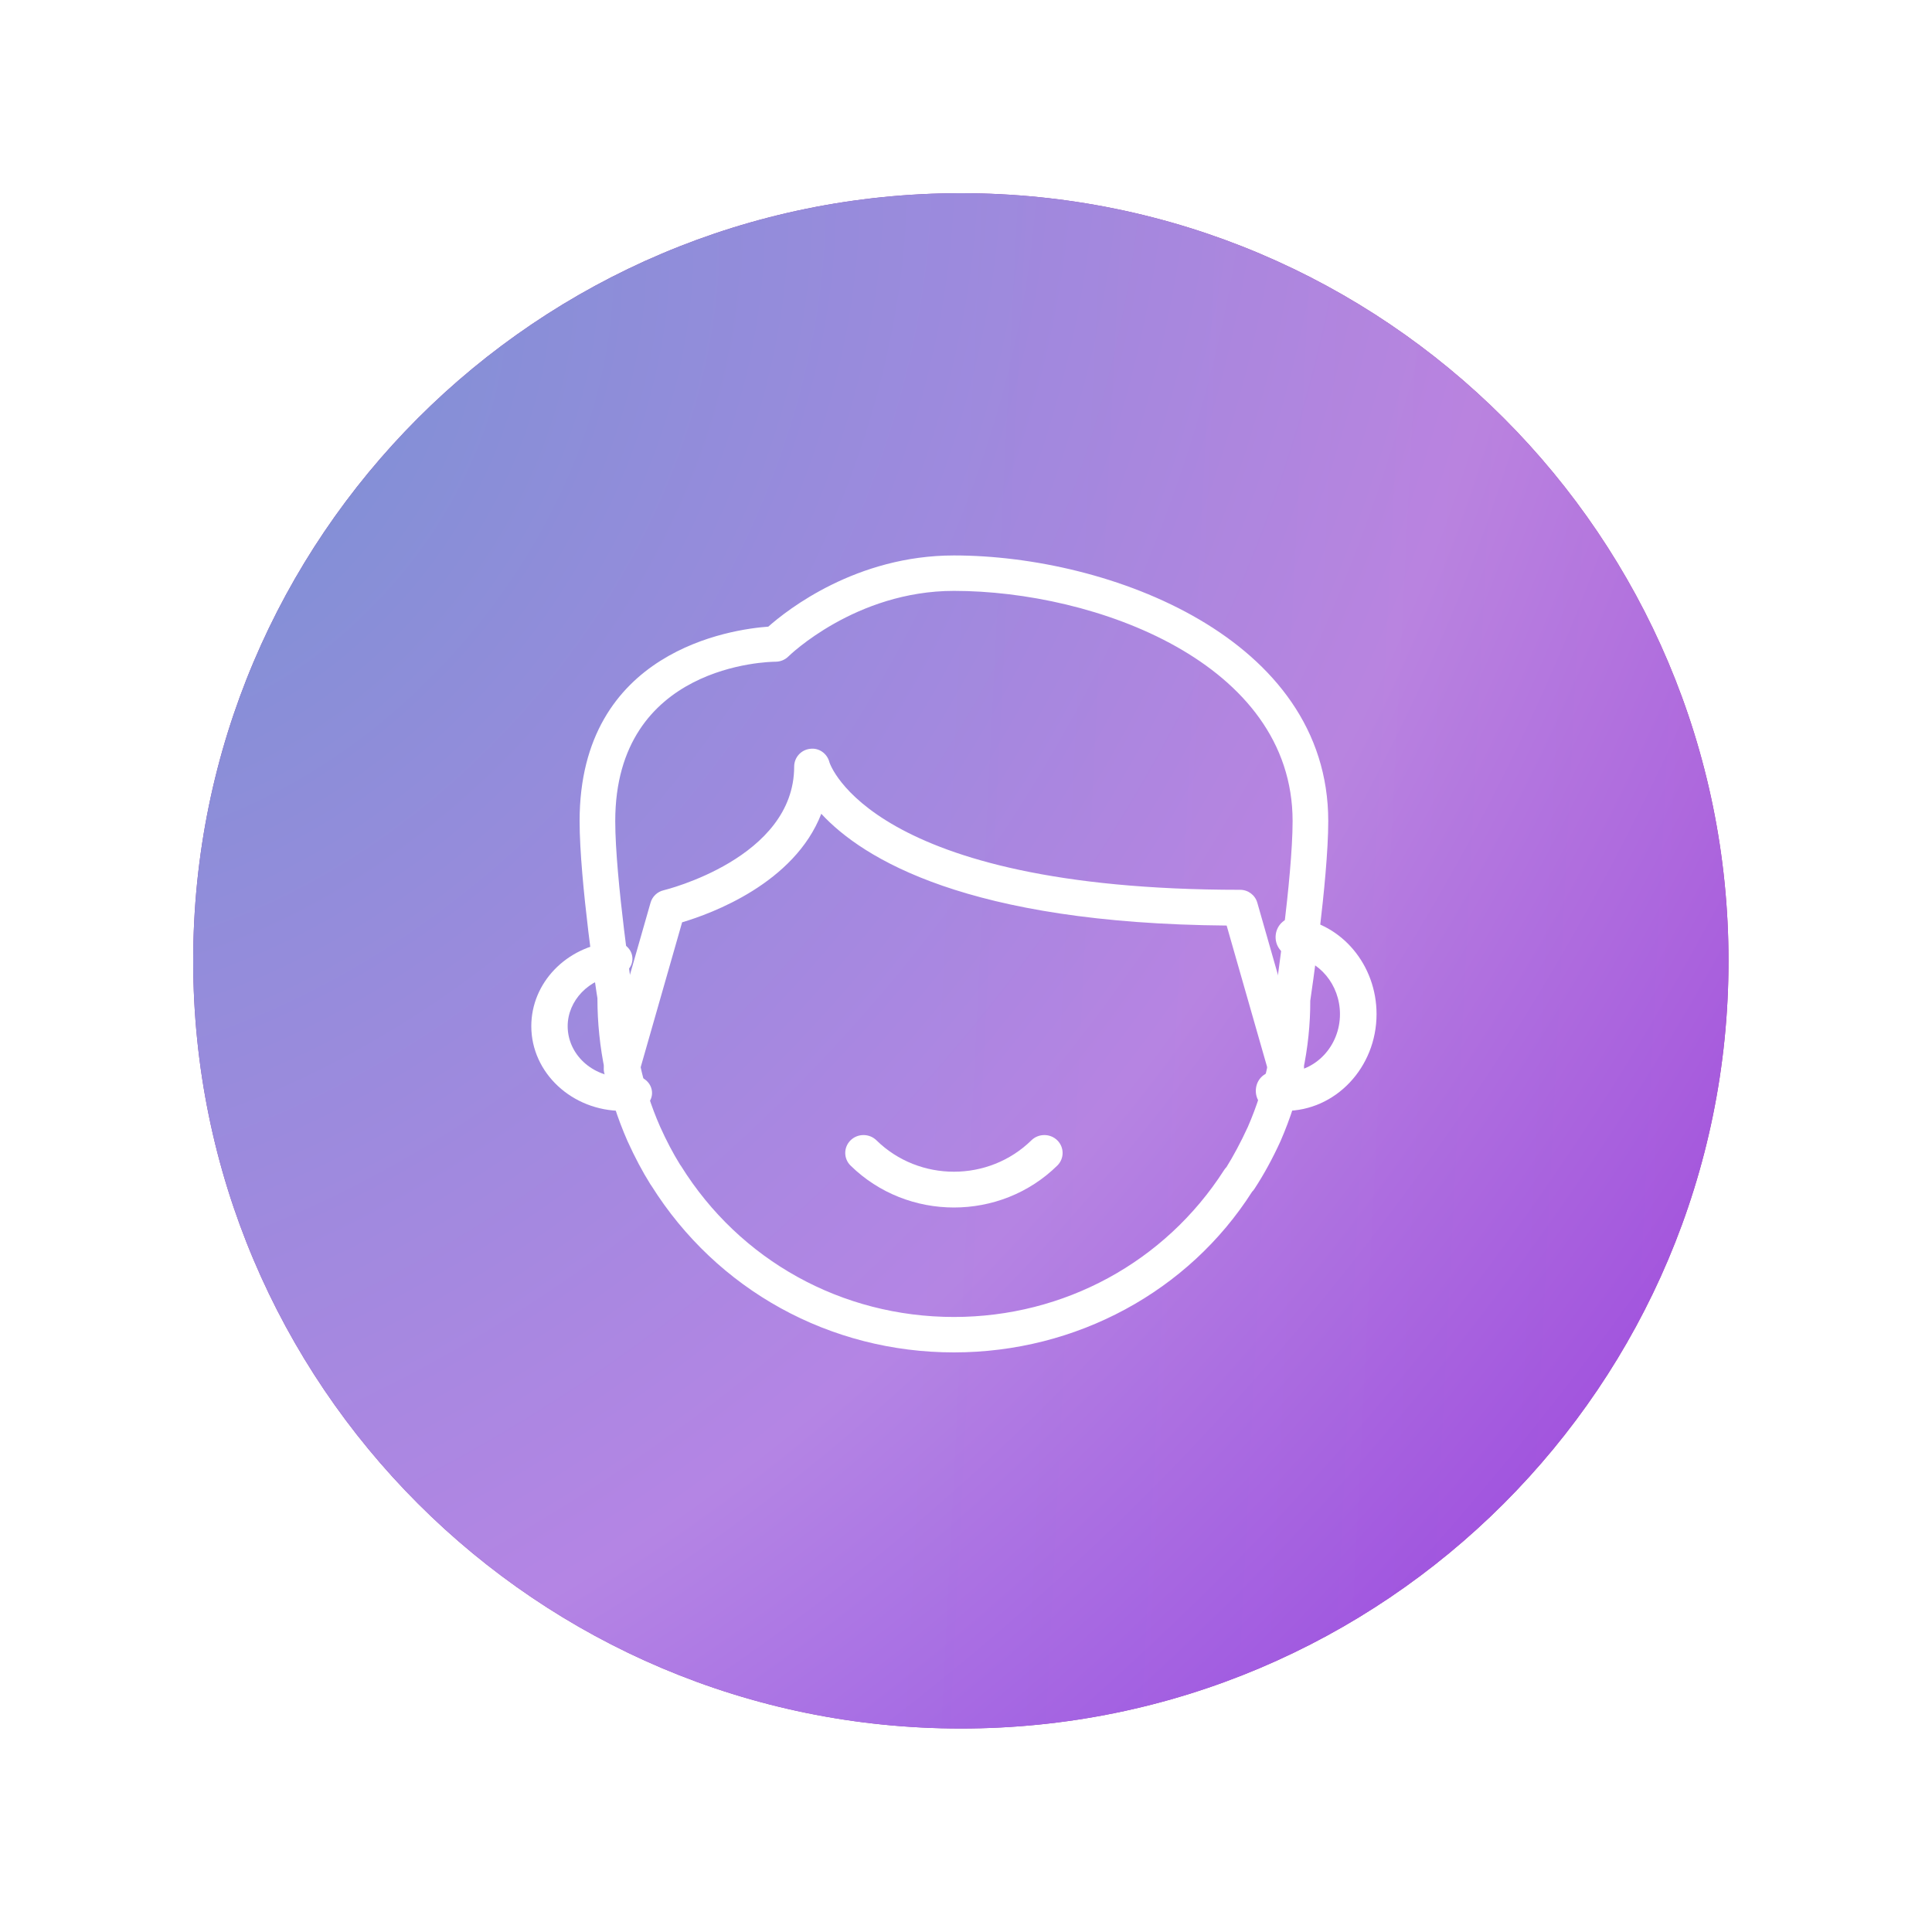
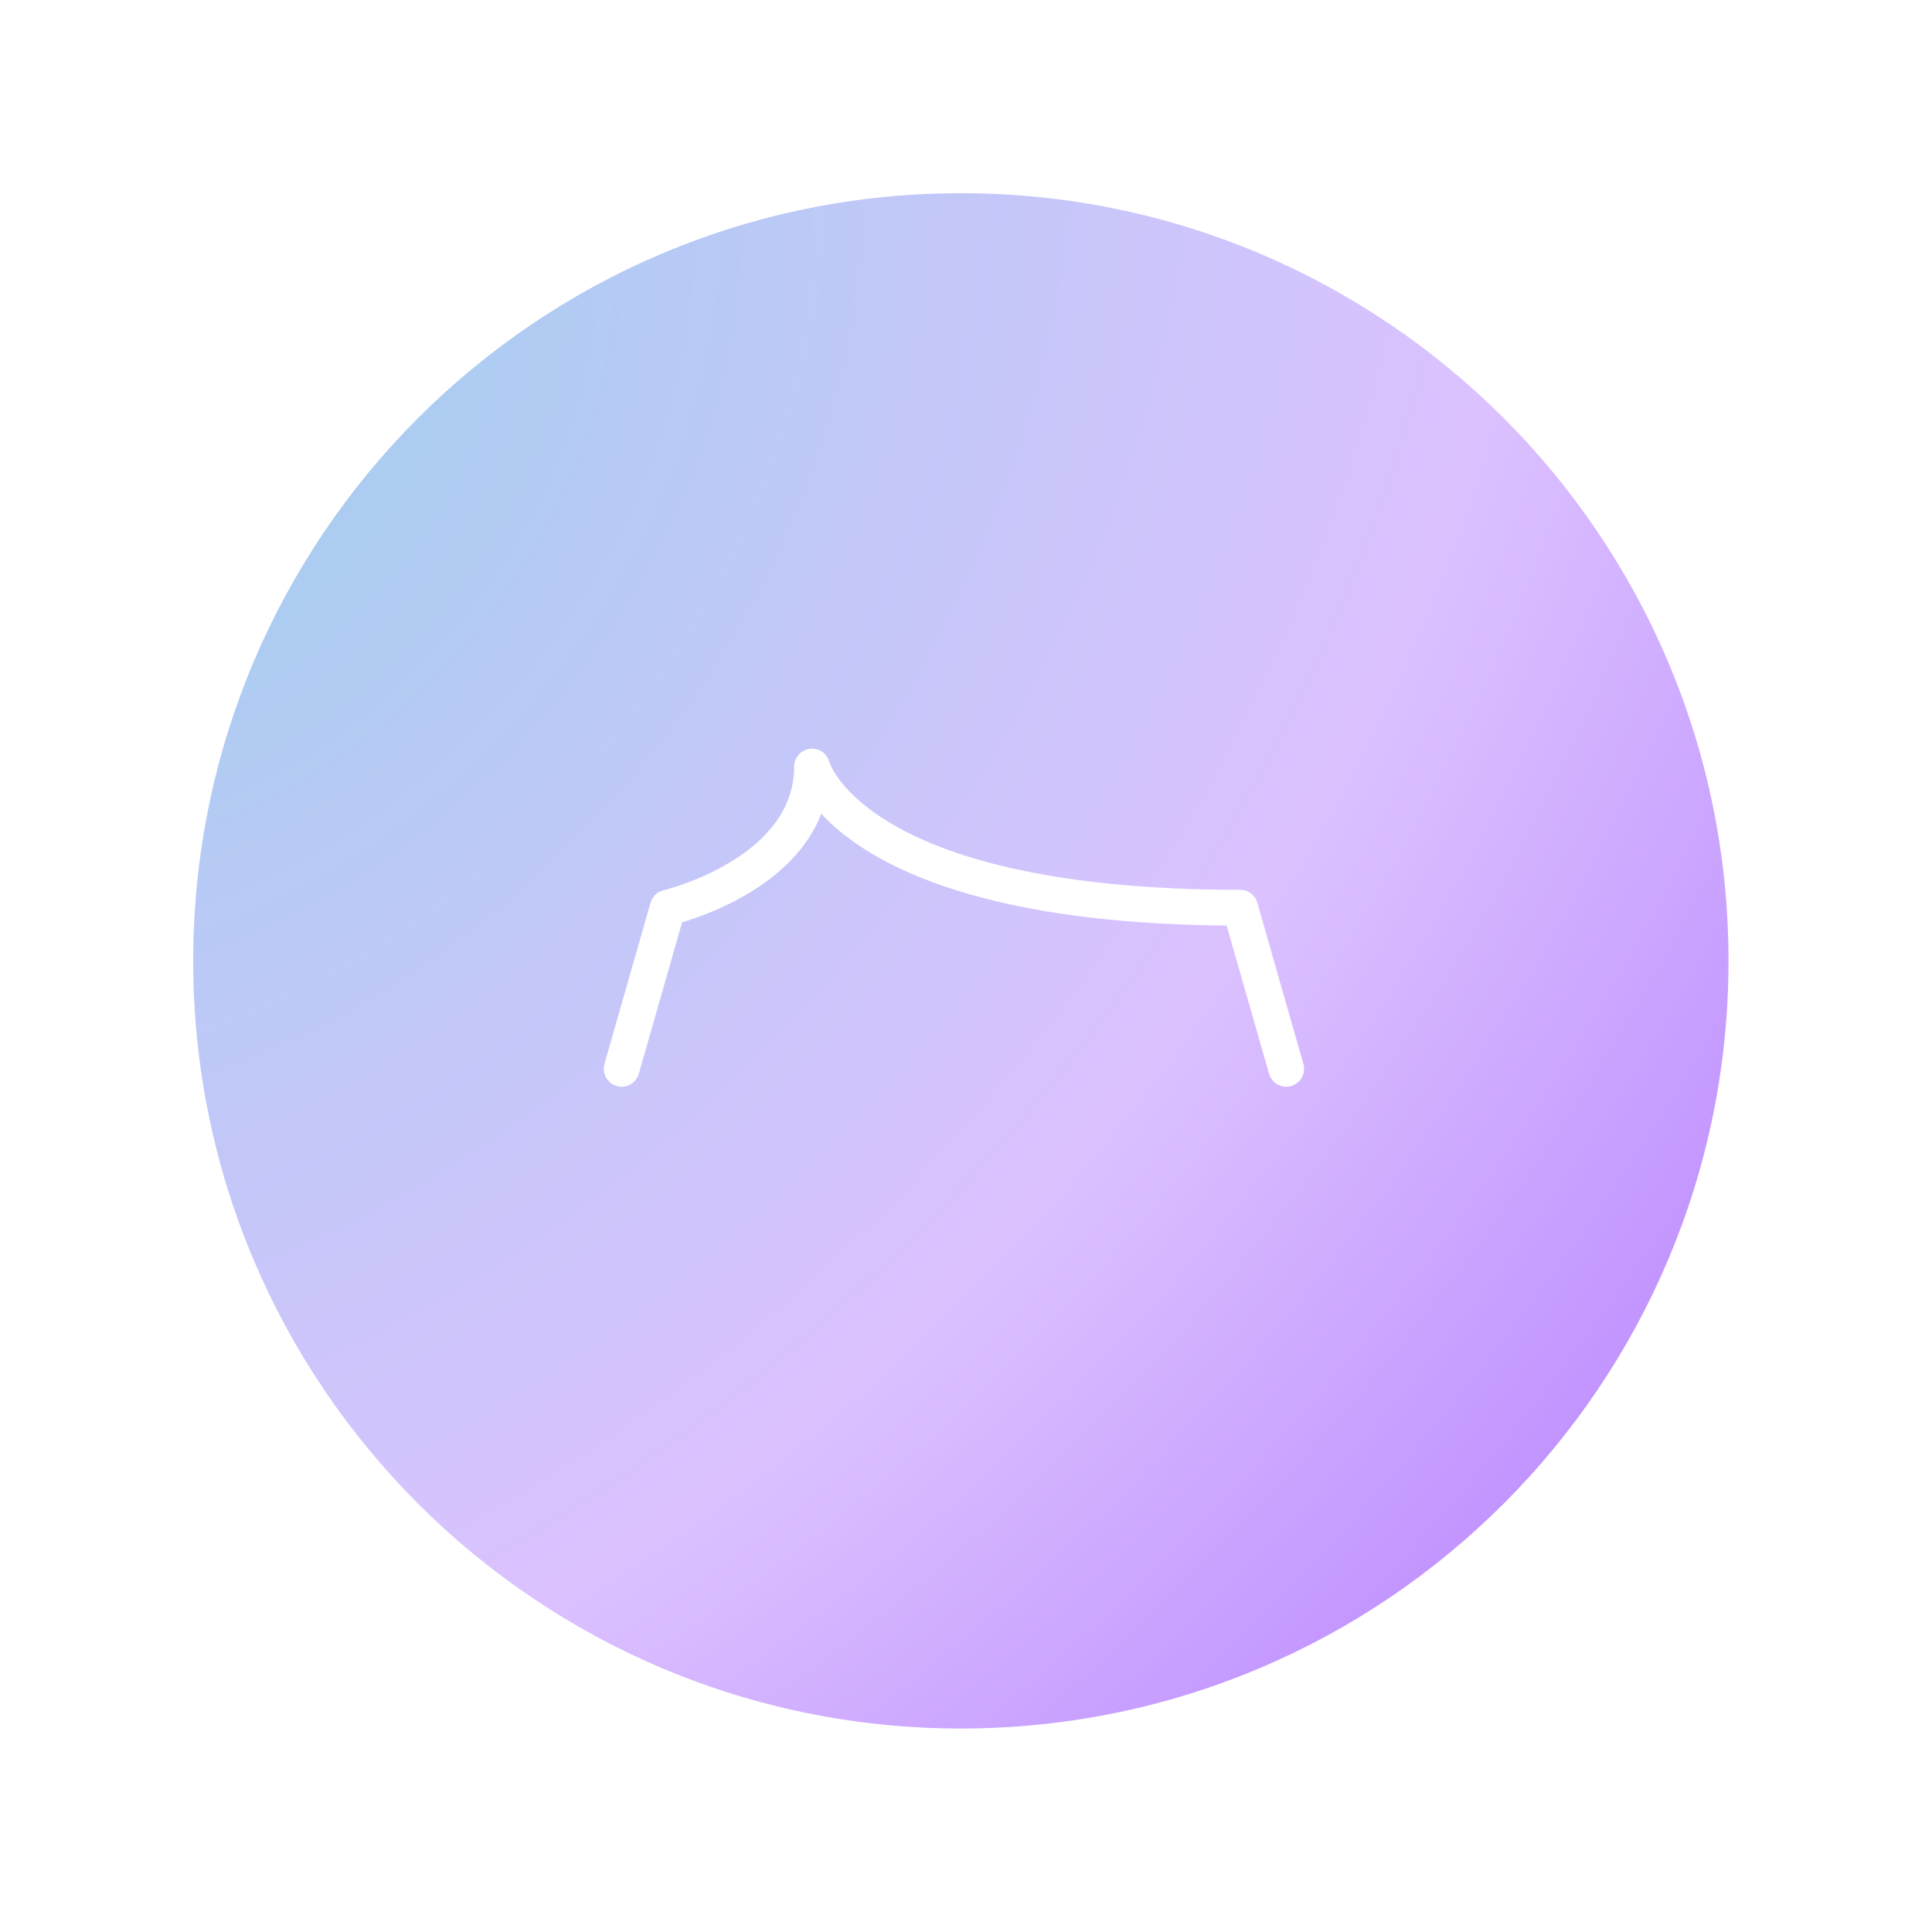
<svg xmlns="http://www.w3.org/2000/svg" width="80" height="80" viewBox="0 0 80 80" fill="none">
  <g id="CONSENT LOGO" clip-path="url(#clip0_295_493)" filter="url(#filter0_d_295_493)">
    <g id="Group 11241">
-       <path id="Vector" d="M39.787 71.574C57.342 71.574 71.574 57.342 71.574 39.787C71.574 22.232 57.342 8 39.787 8C22.232 8 8 22.232 8 39.787C8 57.342 22.232 71.574 39.787 71.574Z" fill="url(#paint0_linear_295_493)" />
      <path id="Vector_2" d="M39.787 71.574C57.342 71.574 71.574 57.342 71.574 39.787C71.574 22.232 57.342 8 39.787 8C22.232 8 8 22.232 8 39.787C8 57.342 22.232 71.574 39.787 71.574Z" fill="url(#paint1_radial_295_493)" fill-opacity="0.75" />
    </g>
    <g id="Group 11254">
-       <path id="Vector_3" d="M39.5 56C34.364 56 29.686 53.42 26.974 49.099C26.958 49.079 26.944 49.058 26.932 49.039C26.597 48.504 26.287 47.917 25.984 47.251C25.156 45.364 24.738 43.376 24.738 41.333C24.716 41.241 24 36.476 24 34C24 26.92 30.334 26.054 31.814 25.948C32.603 25.248 35.461 23 39.5 23C45.936 23 55 26.413 55 34C55 36.43 54.284 41.238 54.255 41.44C54.262 43.369 53.846 45.362 53.022 47.256C52.693 47.976 52.333 48.634 51.944 49.228C51.916 49.271 51.884 49.312 51.847 49.347C49.219 53.471 44.572 56 39.5 56ZM28.157 48.221C28.173 48.241 28.188 48.26 28.2 48.281C30.637 52.195 34.86 54.533 39.5 54.533C44.064 54.533 48.246 52.258 50.687 48.45C50.716 48.406 50.749 48.362 50.787 48.325C51.053 47.898 51.377 47.304 51.671 46.662C52.409 44.966 52.786 43.168 52.786 41.333C52.8 41.178 53.524 36.323 53.524 34C53.524 27.425 45.324 24.467 39.5 24.467C35.424 24.467 32.668 27.158 32.642 27.186C32.503 27.322 32.315 27.398 32.121 27.4C31.849 27.401 25.476 27.503 25.476 34C25.476 36.367 26.2 41.176 26.207 41.225C26.214 43.172 26.591 44.965 27.335 46.657C27.596 47.238 27.868 47.753 28.157 48.221Z" fill="white" />
      <path id="Vector_4" d="M53.26 45C52.939 45 52.642 44.788 52.549 44.463L50.793 38.325C40.076 38.236 35.736 35.564 34.008 33.697C32.89 36.574 29.466 37.828 28.245 38.191L26.452 44.461C26.34 44.857 25.928 45.086 25.537 44.97C25.144 44.857 24.916 44.447 25.029 44.054L26.937 37.382C27.009 37.124 27.218 36.925 27.479 36.864C27.534 36.851 32.885 35.543 32.885 31.743C32.885 31.368 33.165 31.052 33.537 31.008C33.91 30.953 34.255 31.202 34.346 31.567C34.358 31.607 36.032 36.845 51.352 36.845C51.682 36.845 51.973 37.063 52.063 37.382L53.971 44.054C54.084 44.448 53.856 44.857 53.463 44.97C53.396 44.991 53.327 45 53.26 45Z" fill="white" />
-       <path id="Vector_5" d="M53.213 46C53.037 46 52.86 45.982 52.684 45.966C52.267 45.923 51.963 45.53 52.004 45.09C52.045 44.651 52.41 44.348 52.831 44.37C52.958 44.383 53.085 44.397 53.213 44.397C54.465 44.397 55.485 43.319 55.485 41.993C55.485 40.772 54.626 39.745 53.487 39.599C53.072 39.548 52.775 39.149 52.825 38.708C52.875 38.271 53.255 37.945 53.667 38.008C55.567 38.248 57 39.963 57 41.992C57 44.203 55.3 46 53.213 46Z" fill="white" />
-       <path id="Vector_6" d="M25.766 46C23.69 46 22 44.427 22 42.492C22 40.699 23.442 39.198 25.352 39.003C25.776 38.969 26.136 39.239 26.183 39.623C26.23 40.007 25.93 40.354 25.517 40.398C24.389 40.513 23.506 41.433 23.506 42.492C23.506 43.653 24.52 44.597 25.766 44.597C25.886 44.597 25.999 44.587 26.096 44.569C26.501 44.482 26.901 44.736 26.984 45.115C27.069 45.495 26.805 45.864 26.398 45.943C26.203 45.98 25.989 46 25.766 46Z" fill="white" />
-       <path id="Vector_7" d="M39.501 50C37.952 50 36.401 49.422 35.221 48.265C34.926 47.976 34.926 47.506 35.221 47.217C35.516 46.928 35.996 46.928 36.291 47.217C38.061 48.952 40.939 48.952 42.709 47.217C43.004 46.928 43.484 46.928 43.779 47.217C44.074 47.506 44.074 47.976 43.779 48.265C42.6 49.423 41.05 50 39.501 50Z" fill="white" />
    </g>
  </g>
  <defs>
    <filter id="filter0_d_295_493" x="0" y="0" width="80" height="80" filterUnits="userSpaceOnUse" color-interpolation-filters="sRGB">
      <feFlood flood-opacity="0" result="BackgroundImageFix" />
      <feColorMatrix in="SourceAlpha" type="matrix" values="0 0 0 0 0 0 0 0 0 0 0 0 0 0 0 0 0 0 127 0" result="hardAlpha" />
      <feOffset />
      <feGaussianBlur stdDeviation="4" />
      <feComposite in2="hardAlpha" operator="out" />
      <feColorMatrix type="matrix" values="0 0 0 0 0 0 0 0 0 0 0 0 0 0 0 0 0 0 0.35 0" />
      <feBlend mode="normal" in2="BackgroundImageFix" result="effect1_dropShadow_295_493" />
      <feBlend mode="normal" in="SourceGraphic" in2="effect1_dropShadow_295_493" result="shape" />
    </filter>
    <linearGradient id="paint0_linear_295_493" x1="70.711" y1="66.683" x2="5.782" y2="63.437" gradientUnits="userSpaceOnUse">
      <stop stop-color="#850277" />
      <stop offset="0.516" stop-color="#630A92" />
    </linearGradient>
    <radialGradient id="paint1_radial_295_493" cx="0" cy="0" r="1" gradientUnits="userSpaceOnUse" gradientTransform="translate(8 17.729) rotate(41.761) scale(85.227 119.152)">
      <stop stop-color="#83BEE9" />
      <stop offset="0.552" stop-color="#CFADFF" />
      <stop offset="0.997" stop-color="#9747FF" />
    </radialGradient>
    <clipPath id="clip0_295_493">
      <rect width="64" height="64" fill="white" transform="translate(8 8)" />
    </clipPath>
  </defs>
</svg>